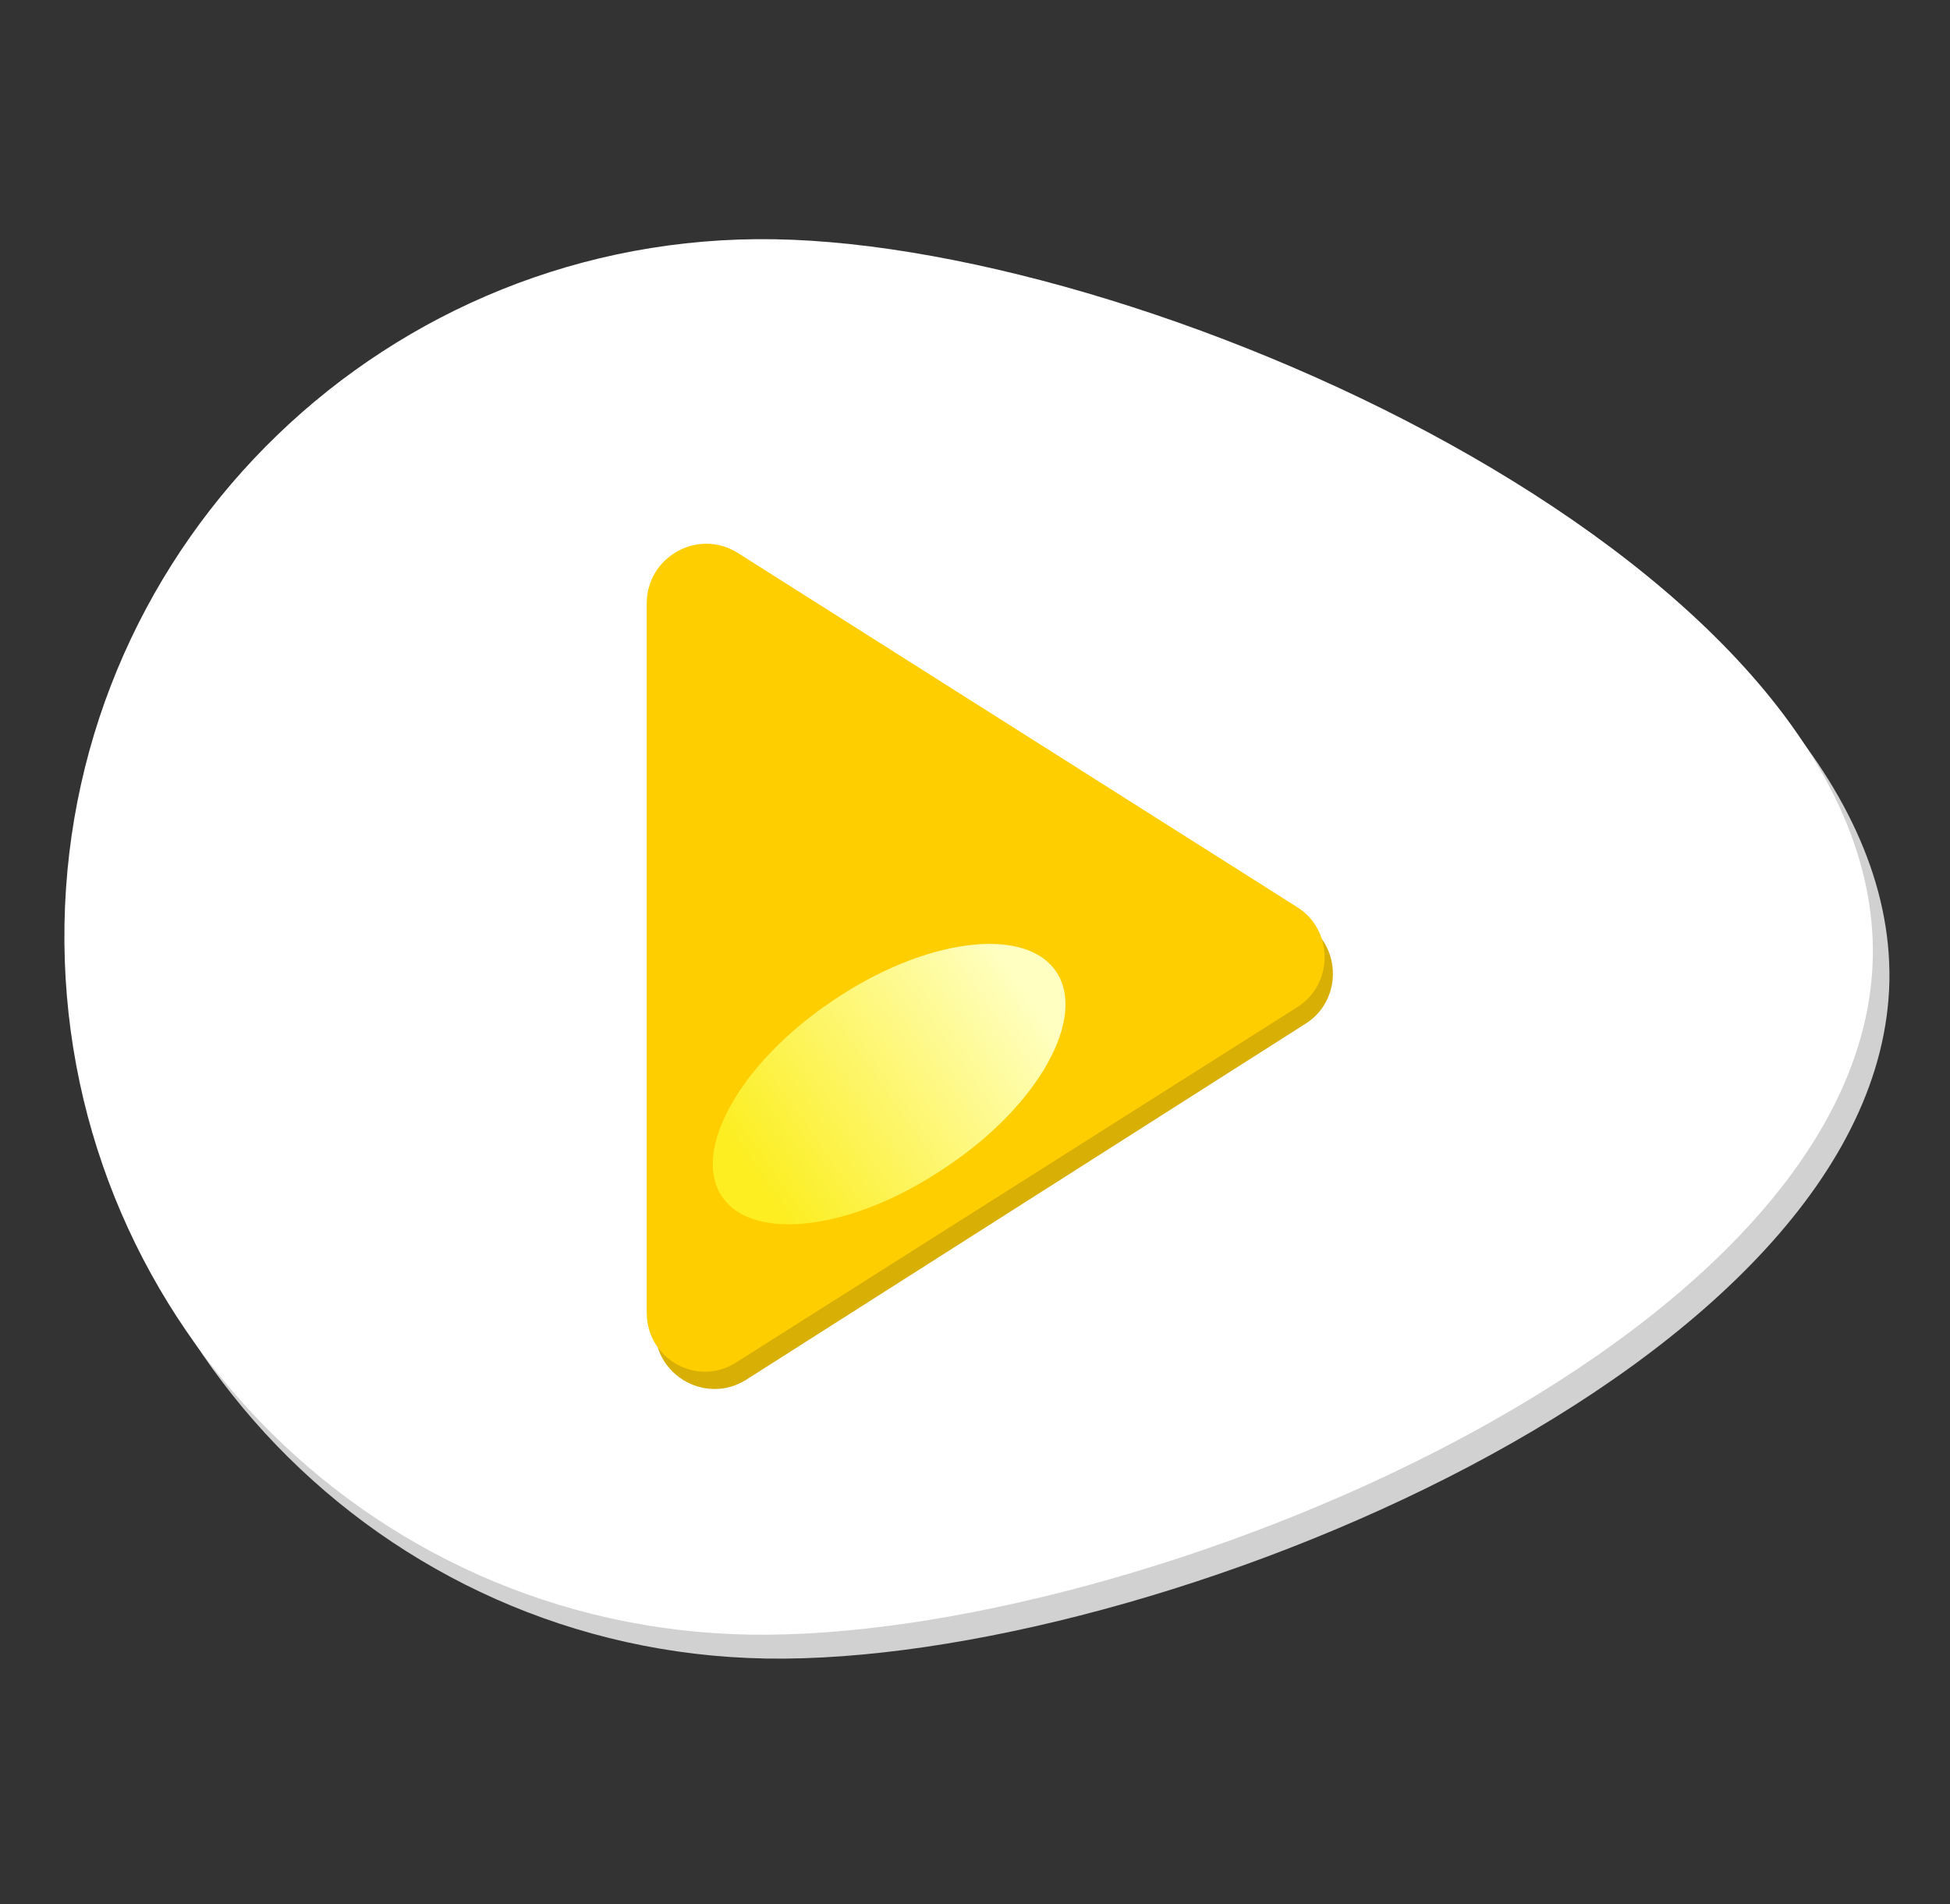
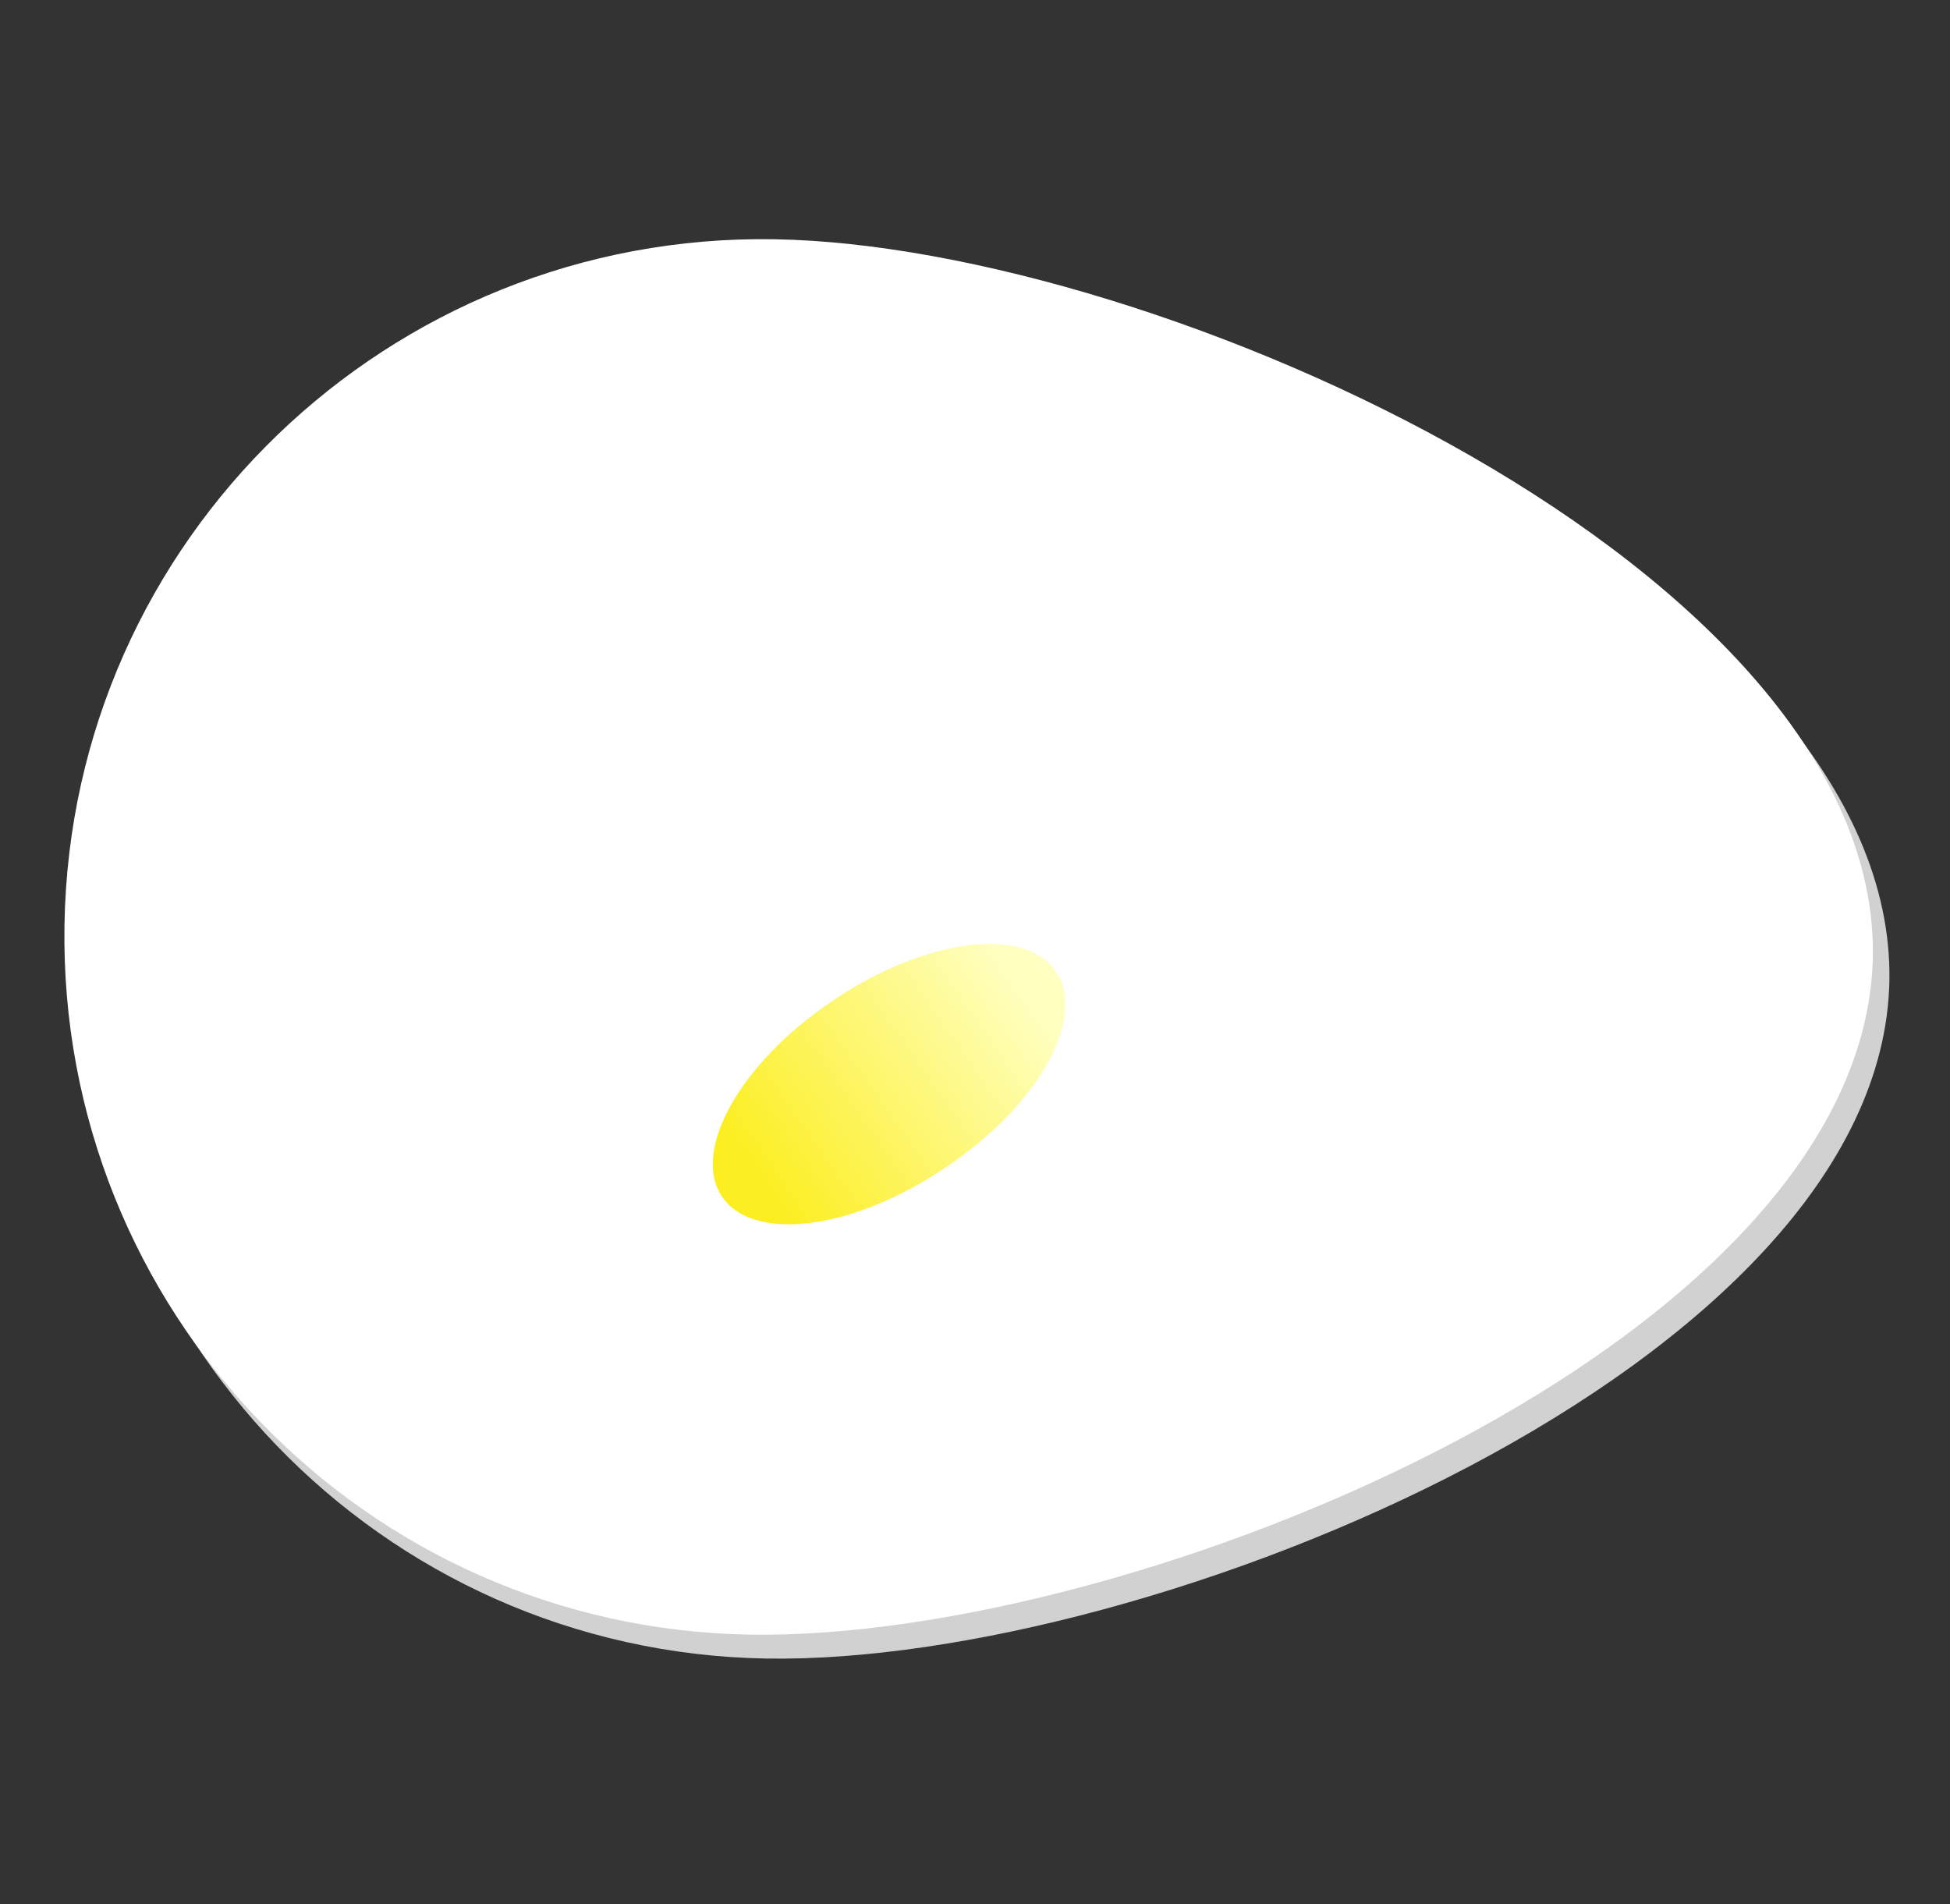
<svg xmlns="http://www.w3.org/2000/svg" width="212" height="207" viewBox="0 0 212 207" fill="none">
  <rect x="0" y="0" width="212" height="207" fill="#333333" stroke="none" />
  <path d="M83.312 180.311C41.412 179.611 8.112 145.011 8.812 103.111C9.512 61.211 44.112 27.911 86.012 28.611C127.912 29.311 206.112 64.711 205.412 106.611C204.612 148.411 125.212 181.011 83.312 180.311Z" fill="#D1D1D1" />
  <path d="M81.511 177.711C39.611 177.011 6.311 142.411 7.011 100.511C7.711 58.611 42.311 25.311 84.211 26.011C126.111 26.711 204.311 62.111 203.611 104.011C202.811 145.911 123.411 178.411 81.511 177.711Z" fill="white" />
-   <path d="M71.211 144.511V67.411C71.211 62.311 76.811 59.211 81.111 61.911L141.911 100.411C145.911 102.911 145.911 108.811 141.911 111.311L81.111 150.011C76.811 152.711 71.211 149.611 71.211 144.511Z" fill="#D8AF05" />
-   <path d="M70.311 142.711V65.611C70.311 60.511 75.91 57.411 80.21 60.111L141.011 98.611C145.011 101.111 145.011 107.011 141.011 109.511L80.21 148.011C75.91 150.911 70.311 147.811 70.311 142.711Z" fill="#FFCE00" />
  <path d="M102.81 126.911C92.81 133.711 81.91 135.111 78.51 130.111C75.11 125.111 80.51 115.511 90.51 108.811C100.51 102.011 111.41 100.611 114.81 105.611C118.21 110.611 112.91 120.211 102.81 126.911Z" fill="url(#paint0_linear_51_6)" />
  <defs>
    <linearGradient id="paint0_linear_51_6" x1="82.05" y1="128.103" x2="111.541" y2="107.499" gradientUnits="userSpaceOnUse">
      <stop stop-color="#FCEE21" />
      <stop offset="1" stop-color="#FFFFC1" />
    </linearGradient>
  </defs>
</svg>